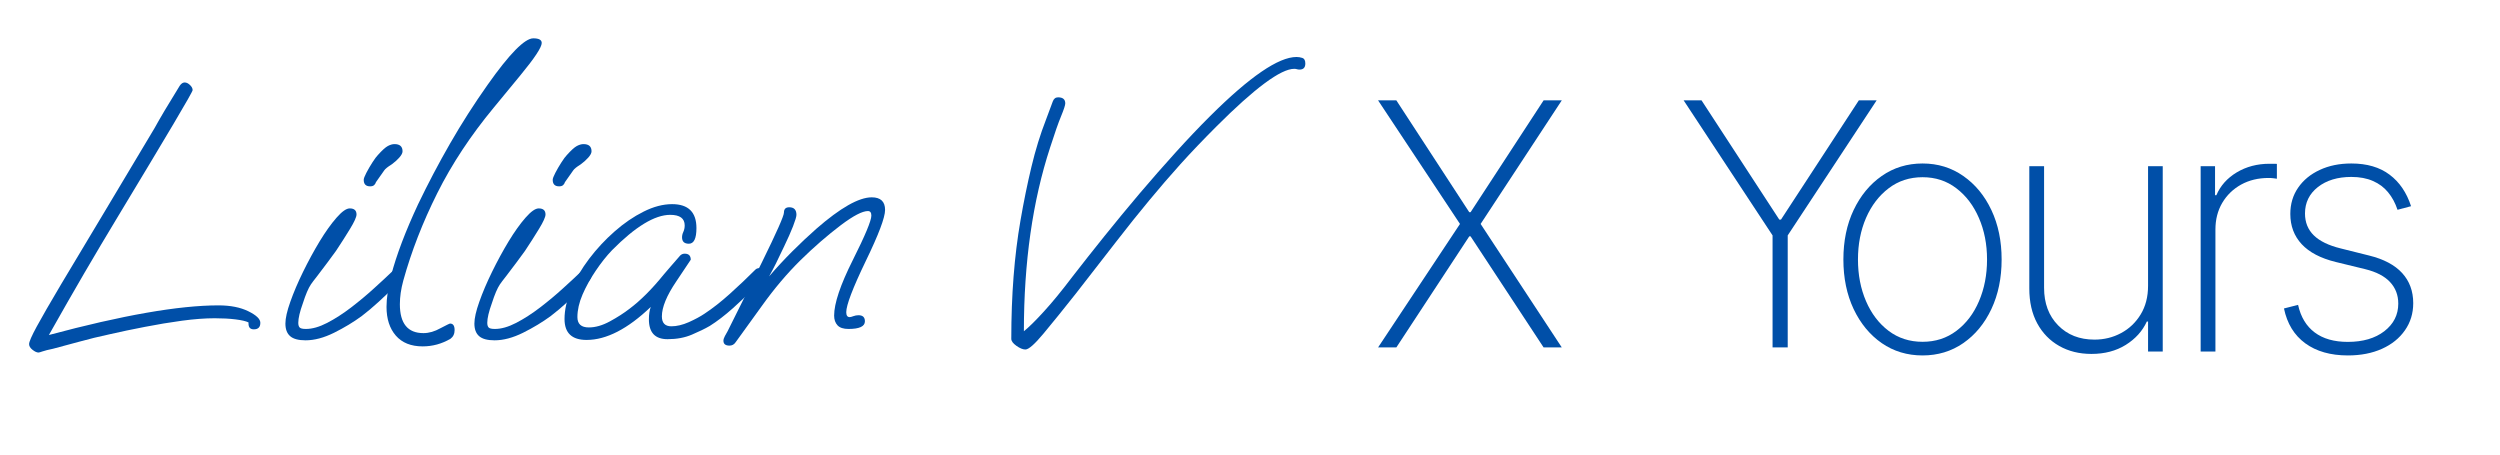
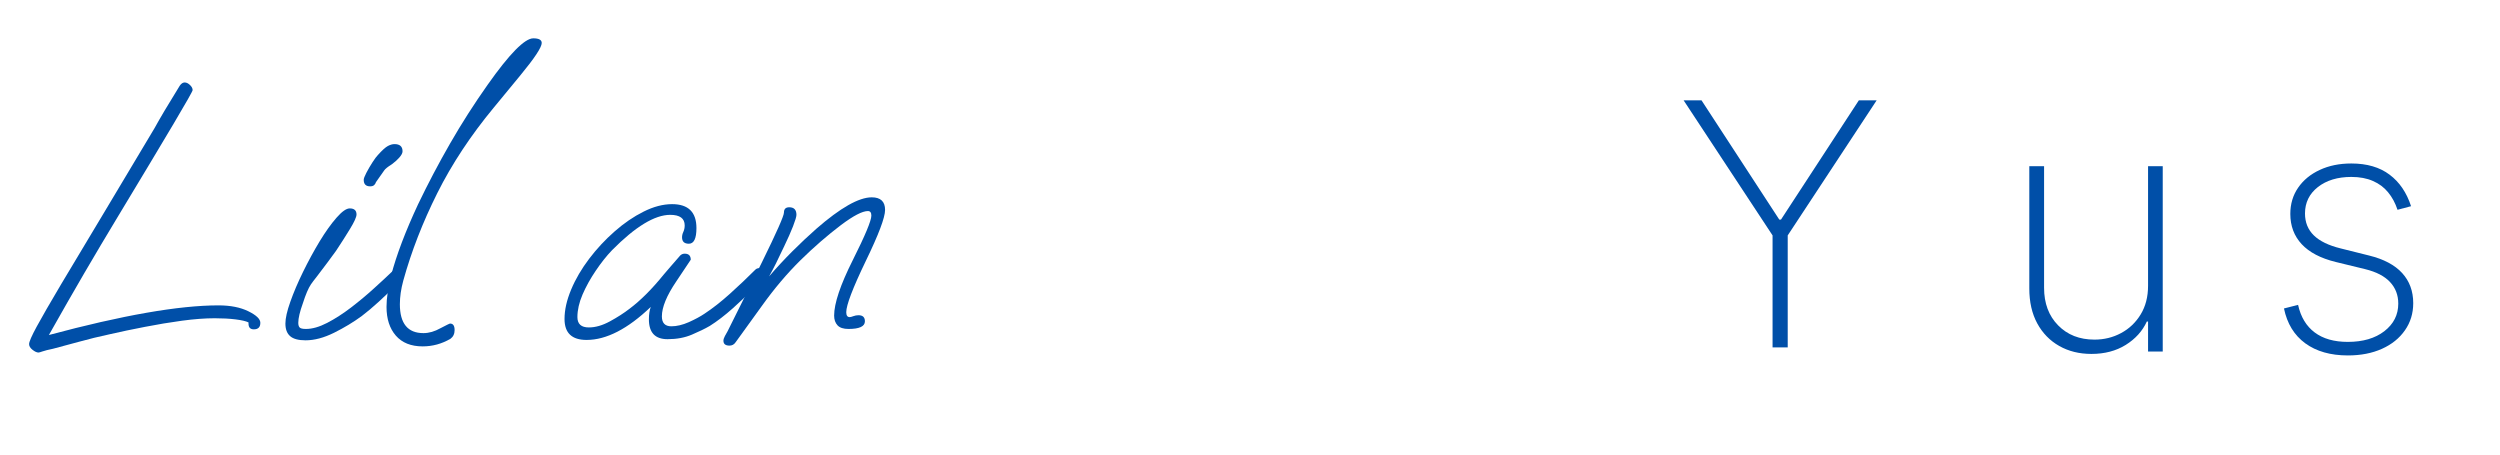
<svg xmlns="http://www.w3.org/2000/svg" width="550" zoomAndPan="magnify" viewBox="0 0 412.5 75" height="100" preserveAspectRatio="xMidYMid meet" version="1.2">
  <defs />
  <g id="650ce006f6">
    <g style="fill:#004fa8;fill-opacity:1;">
      <g transform="translate(4.925, 55.465)">
        <path style="stroke:none" d="M 1.438 2.703 C 1.145 2.703 0.812 2.551 0.438 2.25 C 0.062 1.957 -0.125 1.645 -0.125 1.312 C -0.125 0.938 0.289 -0.02 1.125 -1.562 C 1.969 -3.113 3.305 -5.438 5.141 -8.531 C 6.984 -11.625 9.391 -15.641 12.359 -20.578 L 20.578 -34.328 C 21.035 -35.16 21.598 -36.141 22.266 -37.266 C 22.941 -38.398 23.758 -39.742 24.719 -41.297 C 24.969 -41.672 25.242 -41.859 25.547 -41.859 C 25.836 -41.859 26.129 -41.719 26.422 -41.438 C 26.711 -41.164 26.859 -40.883 26.859 -40.594 C 26.859 -40.426 25.812 -38.578 23.719 -35.047 C 21.625 -31.516 18.469 -26.254 14.25 -19.266 C 12.656 -16.629 10.926 -13.719 9.062 -10.531 C 7.207 -7.352 5.234 -3.906 3.141 -0.188 C 15.266 -3.445 24.594 -5.078 31.125 -5.078 C 33.094 -5.078 34.734 -4.754 36.047 -4.109 C 37.367 -3.461 38.031 -2.828 38.031 -2.203 C 38.031 -1.484 37.672 -1.125 36.953 -1.125 C 36.367 -1.125 36.078 -1.441 36.078 -2.078 L 36.078 -2.266 C 35.66 -2.473 34.945 -2.641 33.938 -2.766 C 32.938 -2.891 31.789 -2.953 30.5 -2.953 C 28.906 -2.953 27.102 -2.816 25.094 -2.547 C 23.094 -2.273 21.055 -1.938 18.984 -1.531 C 16.91 -1.133 14.973 -0.727 13.172 -0.312 C 11.422 0.062 9.758 0.469 8.188 0.906 C 6.613 1.344 5.16 1.734 3.828 2.078 C 3.035 2.242 2.457 2.391 2.094 2.516 C 1.738 2.641 1.52 2.703 1.438 2.703 Z M 1.438 2.703 " />
      </g>
    </g>
    <g style="fill:#004fa8;fill-opacity:1;">
      <g transform="translate(43.826, 55.465)">
        <path style="stroke:none" d="M 17.25 -24.719 C 16.539 -24.719 16.188 -25.078 16.188 -25.797 C 16.188 -26.004 16.332 -26.391 16.625 -26.953 C 16.914 -27.516 17.25 -28.086 17.625 -28.672 C 18.008 -29.266 18.305 -29.664 18.516 -29.875 C 19.223 -30.664 19.773 -31.164 20.172 -31.375 C 20.566 -31.582 20.93 -31.688 21.266 -31.688 C 22.148 -31.688 22.594 -31.289 22.594 -30.5 C 22.594 -30.207 22.41 -29.859 22.047 -29.453 C 21.691 -29.055 21.285 -28.691 20.828 -28.359 C 20.16 -27.941 19.742 -27.609 19.578 -27.359 L 18.203 -25.406 C 18.16 -25.238 18.066 -25.082 17.922 -24.938 C 17.773 -24.789 17.551 -24.719 17.25 -24.719 Z M 6.594 0.688 C 5.414 0.688 4.566 0.457 4.047 0 C 3.523 -0.457 3.266 -1.148 3.266 -2.078 C 3.266 -2.953 3.535 -4.148 4.078 -5.672 C 4.617 -7.203 5.316 -8.844 6.172 -10.594 C 7.035 -12.352 7.945 -14.031 8.906 -15.625 C 9.875 -17.219 10.805 -18.523 11.703 -19.547 C 12.598 -20.566 13.32 -21.078 13.875 -21.078 C 14.625 -21.078 15 -20.742 15 -20.078 C 15 -19.66 14.641 -18.863 13.922 -17.688 C 13.211 -16.52 12.441 -15.312 11.609 -14.062 C 11.273 -13.594 10.812 -12.961 10.219 -12.172 C 9.633 -11.379 9.07 -10.633 8.531 -9.938 C 7.988 -9.25 7.633 -8.781 7.469 -8.531 C 7.051 -7.906 6.613 -6.879 6.156 -5.453 C 5.645 -4.035 5.391 -2.953 5.391 -2.203 C 5.391 -1.859 5.461 -1.602 5.609 -1.438 C 5.754 -1.27 6.102 -1.188 6.656 -1.188 C 7.695 -1.188 8.863 -1.52 10.156 -2.188 C 11.457 -2.863 12.773 -3.711 14.109 -4.734 C 15.453 -5.766 16.719 -6.82 17.906 -7.906 C 19.102 -8.988 20.117 -9.93 20.953 -10.734 C 21.117 -10.898 21.375 -10.984 21.719 -10.984 C 22.344 -10.984 22.656 -10.734 22.656 -10.234 C 22.656 -9.766 22.363 -9.238 21.781 -8.656 C 20.645 -7.531 19.594 -6.523 18.625 -5.641 C 17.664 -4.766 16.75 -3.992 15.875 -3.328 C 14.5 -2.316 12.973 -1.395 11.297 -0.562 C 9.617 0.27 8.051 0.688 6.594 0.688 Z M 6.594 0.688 " />
      </g>
    </g>
    <g style="fill:#004fa8;fill-opacity:1;">
      <g transform="translate(59.135, 55.465)">
        <path style="stroke:none" d="M 10.609 1.688 C 8.68 1.688 7.203 1.094 6.172 -0.094 C 5.148 -1.281 4.641 -2.859 4.641 -4.828 C 4.641 -6.254 4.891 -7.973 5.391 -9.984 C 6.273 -13.367 7.766 -17.301 9.859 -21.781 C 11.484 -25.164 13.238 -28.5 15.125 -31.781 C 17.008 -35.062 19.078 -38.297 21.328 -41.484 C 24.93 -46.586 27.441 -49.141 28.859 -49.141 C 29.785 -49.141 30.25 -48.883 30.25 -48.375 C 30.25 -47.664 29.078 -45.891 26.734 -43.047 L 22.344 -37.719 C 18.531 -33.113 15.422 -28.406 13.016 -23.594 C 10.609 -18.781 8.738 -13.969 7.406 -9.156 C 7.031 -7.781 6.844 -6.484 6.844 -5.266 C 6.844 -2.086 8.141 -0.5 10.734 -0.5 C 11.648 -0.5 12.586 -0.77 13.547 -1.312 C 14.516 -1.82 15.039 -2.078 15.125 -2.078 C 15.625 -2.078 15.875 -1.719 15.875 -1 C 15.875 -0.375 15.645 0.102 15.188 0.438 C 13.758 1.27 12.234 1.688 10.609 1.688 Z M 10.609 1.688 " />
      </g>
    </g>
    <g style="fill:#004fa8;fill-opacity:1;">
      <g transform="translate(75.009, 55.465)">
-         <path style="stroke:none" d="M 17.25 -24.719 C 16.539 -24.719 16.188 -25.078 16.188 -25.797 C 16.188 -26.004 16.332 -26.391 16.625 -26.953 C 16.914 -27.516 17.25 -28.086 17.625 -28.672 C 18.008 -29.266 18.305 -29.664 18.516 -29.875 C 19.223 -30.664 19.773 -31.164 20.172 -31.375 C 20.566 -31.582 20.93 -31.688 21.266 -31.688 C 22.148 -31.688 22.594 -31.289 22.594 -30.5 C 22.594 -30.207 22.41 -29.859 22.047 -29.453 C 21.691 -29.055 21.285 -28.691 20.828 -28.359 C 20.16 -27.941 19.742 -27.609 19.578 -27.359 L 18.203 -25.406 C 18.16 -25.238 18.066 -25.082 17.922 -24.938 C 17.773 -24.789 17.551 -24.719 17.25 -24.719 Z M 6.594 0.688 C 5.414 0.688 4.566 0.457 4.047 0 C 3.523 -0.457 3.266 -1.148 3.266 -2.078 C 3.266 -2.953 3.535 -4.148 4.078 -5.672 C 4.617 -7.203 5.316 -8.844 6.172 -10.594 C 7.035 -12.352 7.945 -14.031 8.906 -15.625 C 9.875 -17.219 10.805 -18.523 11.703 -19.547 C 12.598 -20.566 13.32 -21.078 13.875 -21.078 C 14.625 -21.078 15 -20.742 15 -20.078 C 15 -19.66 14.641 -18.863 13.922 -17.688 C 13.211 -16.52 12.441 -15.312 11.609 -14.062 C 11.273 -13.594 10.812 -12.961 10.219 -12.172 C 9.633 -11.379 9.07 -10.633 8.531 -9.938 C 7.988 -9.25 7.633 -8.781 7.469 -8.531 C 7.051 -7.906 6.613 -6.879 6.156 -5.453 C 5.645 -4.035 5.391 -2.953 5.391 -2.203 C 5.391 -1.859 5.461 -1.602 5.609 -1.438 C 5.754 -1.27 6.102 -1.188 6.656 -1.188 C 7.695 -1.188 8.863 -1.52 10.156 -2.188 C 11.457 -2.863 12.773 -3.711 14.109 -4.734 C 15.453 -5.766 16.719 -6.82 17.906 -7.906 C 19.102 -8.988 20.117 -9.93 20.953 -10.734 C 21.117 -10.898 21.375 -10.984 21.719 -10.984 C 22.344 -10.984 22.656 -10.734 22.656 -10.234 C 22.656 -9.766 22.363 -9.238 21.781 -8.656 C 20.645 -7.531 19.594 -6.523 18.625 -5.641 C 17.664 -4.766 16.75 -3.992 15.875 -3.328 C 14.5 -2.316 12.973 -1.395 11.297 -0.562 C 9.617 0.27 8.051 0.688 6.594 0.688 Z M 6.594 0.688 " />
-       </g>
+         </g>
    </g>
    <g style="fill:#004fa8;fill-opacity:1;">
      <g transform="translate(90.319, 55.465)">
        <path style="stroke:none" d="M 6.469 0.625 C 4.039 0.625 2.828 -0.523 2.828 -2.828 C 2.828 -4.328 3.191 -5.945 3.922 -7.688 C 4.648 -9.426 5.641 -11.117 6.891 -12.766 C 8.148 -14.422 9.551 -15.926 11.094 -17.281 C 12.645 -18.645 14.238 -19.734 15.875 -20.547 C 17.508 -21.367 19.078 -21.781 20.578 -21.781 C 23.254 -21.781 24.594 -20.461 24.594 -17.828 C 24.594 -16.109 24.176 -15.25 23.344 -15.25 C 22.594 -15.25 22.219 -15.602 22.219 -16.312 C 22.219 -16.602 22.289 -16.906 22.438 -17.219 C 22.582 -17.539 22.656 -17.891 22.656 -18.266 C 22.656 -19.43 21.859 -20.016 20.266 -20.016 C 17.711 -20.016 14.516 -18.07 10.672 -14.188 C 9.742 -13.219 8.844 -12.082 7.969 -10.781 C 7.094 -9.488 6.367 -8.18 5.797 -6.859 C 5.234 -5.547 4.953 -4.305 4.953 -3.141 C 4.953 -2.004 5.582 -1.438 6.844 -1.438 C 7.926 -1.438 9.082 -1.77 10.312 -2.438 C 11.551 -3.113 12.629 -3.805 13.547 -4.516 C 15.391 -5.898 17.273 -7.785 19.203 -10.172 C 19.492 -10.504 19.867 -10.941 20.328 -11.484 C 20.785 -12.023 21.312 -12.629 21.906 -13.297 C 22.113 -13.504 22.363 -13.609 22.656 -13.609 C 23.32 -13.609 23.656 -13.273 23.656 -12.609 L 21.266 -9.031 C 19.68 -6.688 18.891 -4.766 18.891 -3.266 C 18.891 -2.172 19.41 -1.625 20.453 -1.625 C 21.336 -1.625 22.301 -1.852 23.344 -2.312 C 24.383 -2.781 25.242 -3.242 25.922 -3.703 C 27.254 -4.578 28.648 -5.672 30.109 -6.984 C 31.578 -8.305 32.984 -9.641 34.328 -10.984 C 34.492 -11.148 34.742 -11.234 35.078 -11.234 C 35.703 -11.234 36.016 -10.984 36.016 -10.484 C 36.016 -10.016 35.723 -9.488 35.141 -8.906 C 33.461 -7.238 31.953 -5.805 30.609 -4.609 C 29.273 -3.422 28.004 -2.445 26.797 -1.688 C 26.004 -1.227 25.02 -0.75 23.844 -0.25 C 22.676 0.25 21.336 0.5 19.828 0.5 C 17.773 0.5 16.75 -0.586 16.75 -2.766 C 16.75 -3.598 16.852 -4.285 17.062 -4.828 C 13.258 -1.191 9.727 0.625 6.469 0.625 Z M 6.469 0.625 " />
      </g>
    </g>
    <g style="fill:#004fa8;fill-opacity:1;">
      <g transform="translate(118.804, 55.465)">
        <path style="stroke:none" d="M 1.562 1.562 C 0.895 1.562 0.562 1.289 0.562 0.75 C 0.562 0.539 0.645 0.281 0.812 -0.031 C 0.977 -0.344 1.125 -0.602 1.25 -0.812 L 6.906 -12.172 C 9.332 -17.109 10.547 -19.848 10.547 -20.391 C 10.547 -20.973 10.836 -21.266 11.422 -21.266 C 12.211 -21.266 12.609 -20.848 12.609 -20.016 C 12.609 -19.723 12.422 -19.094 12.047 -18.125 C 11.672 -17.164 11.191 -16.082 10.609 -14.875 C 9.598 -12.695 8.758 -11.023 8.094 -9.859 C 9.352 -11.316 10.629 -12.691 11.922 -13.984 C 13.223 -15.285 14.539 -16.523 15.875 -17.703 C 19.852 -21.172 22.906 -22.906 25.031 -22.906 C 26.5 -22.906 27.234 -22.211 27.234 -20.828 C 27.234 -19.578 26.164 -16.754 24.031 -12.359 C 21.895 -7.922 20.828 -5.117 20.828 -3.953 C 20.828 -3.41 21.016 -3.141 21.391 -3.141 C 21.523 -3.141 21.727 -3.191 22 -3.297 C 22.27 -3.398 22.551 -3.453 22.844 -3.453 C 23.551 -3.453 23.906 -3.117 23.906 -2.453 C 23.906 -1.609 23.004 -1.188 21.203 -1.188 C 20.367 -1.188 19.766 -1.383 19.391 -1.781 C 19.016 -2.188 18.828 -2.723 18.828 -3.391 C 18.828 -5.398 19.852 -8.453 21.906 -12.547 C 23.945 -16.609 24.969 -19.055 24.969 -19.891 C 24.969 -20.391 24.781 -20.641 24.406 -20.641 C 23.488 -20.641 22.004 -19.867 19.953 -18.328 C 17.734 -16.648 15.516 -14.723 13.297 -12.547 C 11.086 -10.367 8.977 -7.879 6.969 -5.078 L 2.578 1 C 2.328 1.375 1.988 1.562 1.562 1.562 Z M 1.562 1.562 " />
      </g>
    </g>
    <g style="fill:#004fa8;fill-opacity:1;">
      <g transform="translate(143.713, 55.465)">
        <path style="stroke:none" d="" />
      </g>
    </g>
    <g style="fill:#004fa8;fill-opacity:1;">
      <g transform="translate(158.394, 55.465)">
-         <path style="stroke:none" d="M 10.797 2.203 C 10.379 2.203 9.883 2 9.312 1.594 C 8.75 1.195 8.469 0.812 8.469 0.438 C 8.469 -6.758 8.973 -13.266 9.984 -19.078 C 10.523 -22.211 11.129 -25.172 11.797 -27.953 C 12.461 -30.734 13.258 -33.316 14.188 -35.703 L 15.312 -38.719 C 15.477 -39.176 15.77 -39.406 16.188 -39.406 C 16.977 -39.406 17.375 -39.07 17.375 -38.406 C 17.375 -38.113 17.145 -37.41 16.688 -36.297 C 16.227 -35.191 15.625 -33.469 14.875 -31.125 C 11.988 -22.301 10.547 -12.195 10.547 -0.812 C 11.379 -1.477 12.484 -2.566 13.859 -4.078 C 15.242 -5.586 16.836 -7.535 18.641 -9.922 C 20.223 -11.961 21.945 -14.145 23.812 -16.469 C 25.676 -18.789 27.609 -21.133 29.609 -23.5 C 31.617 -25.863 33.617 -28.145 35.609 -30.344 C 37.598 -32.539 39.492 -34.535 41.297 -36.328 C 47.816 -42.816 52.562 -46.062 55.531 -46.062 C 55.863 -46.062 56.188 -46.008 56.5 -45.906 C 56.82 -45.801 56.984 -45.492 56.984 -44.984 C 56.984 -44.316 56.664 -43.984 56.031 -43.984 C 55.863 -43.984 55.719 -44.004 55.594 -44.047 C 55.469 -44.086 55.32 -44.109 55.156 -44.109 C 52.938 -44.109 48.648 -40.93 42.297 -34.578 C 40.117 -32.398 38.148 -30.336 36.391 -28.391 C 34.641 -26.441 32.914 -24.441 31.219 -22.391 C 29.52 -20.348 27.707 -18.082 25.781 -15.594 C 23.863 -13.102 21.629 -10.227 19.078 -6.969 C 17.023 -4.375 15.266 -2.195 13.797 -0.438 C 12.336 1.32 11.336 2.203 10.797 2.203 Z M 10.797 2.203 " />
-       </g>
+         </g>
    </g>
    <g style="fill:#004fa8;fill-opacity:1;">
      <g transform="translate(225.616, 57.326)">
-         <path style="stroke:none" d="M 4.781 -40.766 L 16.812 -22.312 L 17.031 -22.312 L 29.078 -40.766 L 32.078 -40.766 L 18.688 -20.375 L 32.078 0 L 29.078 0 L 17.031 -18.328 L 16.812 -18.328 L 4.781 0 L 1.766 0 L 15.281 -20.375 L 1.766 -40.766 Z M 4.781 -40.766 " />
-       </g>
+         </g>
    </g>
    <g style="fill:#004fa8;fill-opacity:1;">
      <g transform="translate(254.491, 57.326)">
        <path style="stroke:none" d="" />
      </g>
    </g>
    <g style="fill:#004fa8;fill-opacity:1;">
      <g transform="translate(265.266, 57.326)">
        <path style="stroke:none" d="" />
      </g>
    </g>
    <g style="fill:#004fa8;fill-opacity:1;">
      <g transform="translate(276.051, 57.326)">
        <path style="stroke:none" d="M 1.75 -40.766 L 4.703 -40.766 L 17.531 -21.094 L 17.812 -21.094 L 30.656 -40.766 L 33.594 -40.766 L 18.922 -18.484 L 18.922 0 L 16.422 0 L 16.422 -18.484 Z M 1.75 -40.766 " />
      </g>
    </g>
    <g style="fill:#004fa8;fill-opacity:1;">
      <g transform="translate(300.815, 58.006)">
-         <path style="stroke:none" d="M 16.406 0.641 C 13.883 0.641 11.641 -0.035 9.672 -1.391 C 7.711 -2.754 6.164 -4.629 5.031 -7.016 C 3.906 -9.41 3.344 -12.133 3.344 -15.188 C 3.344 -18.25 3.906 -20.969 5.031 -23.344 C 6.164 -25.727 7.711 -27.602 9.672 -28.969 C 11.641 -30.344 13.883 -31.031 16.406 -31.031 C 18.926 -31.031 21.164 -30.344 23.125 -28.969 C 25.094 -27.602 26.641 -25.727 27.766 -23.344 C 28.891 -20.957 29.453 -18.238 29.453 -15.188 C 29.453 -12.133 28.891 -9.41 27.766 -7.016 C 26.641 -4.629 25.094 -2.754 23.125 -1.391 C 21.164 -0.035 18.926 0.641 16.406 0.641 Z M 16.406 -1.609 C 18.539 -1.609 20.406 -2.211 22 -3.422 C 23.602 -4.629 24.844 -6.258 25.719 -8.312 C 26.602 -10.375 27.047 -12.664 27.047 -15.188 C 27.047 -17.707 26.598 -19.992 25.703 -22.047 C 24.816 -24.098 23.578 -25.727 21.984 -26.938 C 20.398 -28.156 18.539 -28.766 16.406 -28.766 C 14.27 -28.766 12.406 -28.156 10.812 -26.938 C 9.219 -25.727 7.973 -24.098 7.078 -22.047 C 6.191 -19.992 5.75 -17.707 5.75 -15.188 C 5.75 -12.664 6.191 -10.375 7.078 -8.312 C 7.961 -6.258 9.203 -4.629 10.797 -3.422 C 12.398 -2.211 14.27 -1.609 16.406 -1.609 Z M 16.406 -1.609 " />
-       </g>
+         </g>
    </g>
    <g style="fill:#004fa8;fill-opacity:1;">
      <g transform="translate(329.804, 58.006)">
        <path style="stroke:none" d="M 24.625 -10.844 L 24.625 -30.578 L 27.047 -30.578 L 27.047 0 L 24.625 0 L 24.625 -4.953 L 24.422 -4.953 C 23.703 -3.379 22.539 -2.094 20.938 -1.094 C 19.344 -0.102 17.457 0.391 15.281 0.391 C 13.281 0.391 11.508 -0.047 9.969 -0.922 C 8.426 -1.797 7.219 -3.035 6.344 -4.641 C 5.469 -6.254 5.031 -8.176 5.031 -10.406 L 5.031 -30.578 L 7.469 -30.578 L 7.469 -10.516 C 7.469 -7.961 8.238 -5.898 9.781 -4.328 C 11.32 -2.754 13.32 -1.969 15.781 -1.969 C 17.375 -1.969 18.836 -2.328 20.172 -3.047 C 21.516 -3.766 22.594 -4.789 23.406 -6.125 C 24.219 -7.457 24.625 -9.031 24.625 -10.844 Z M 24.625 -10.844 " />
      </g>
    </g>
    <g style="fill:#004fa8;fill-opacity:1;">
      <g transform="translate(358.076, 58.006)">
-         <path style="stroke:none" d="M 5.031 0 L 5.031 -30.578 L 7.406 -30.578 L 7.406 -25.797 L 7.625 -25.797 C 8.289 -27.359 9.41 -28.613 10.984 -29.562 C 12.566 -30.508 14.363 -30.984 16.375 -30.984 C 16.594 -30.984 16.805 -30.984 17.016 -30.984 C 17.223 -30.984 17.422 -30.977 17.609 -30.969 L 17.609 -28.516 C 17.453 -28.535 17.266 -28.562 17.047 -28.594 C 16.828 -28.625 16.555 -28.641 16.234 -28.641 C 14.535 -28.641 13.023 -28.273 11.703 -27.547 C 10.391 -26.816 9.352 -25.812 8.594 -24.531 C 7.844 -23.25 7.469 -21.785 7.469 -20.141 L 7.469 0 Z M 5.031 0 " />
-       </g>
+         </g>
    </g>
    <g style="fill:#004fa8;fill-opacity:1;">
      <g transform="translate(373.371, 58.006)">
        <path style="stroke:none" d="M 24.453 -23.984 L 22.219 -23.391 C 21.852 -24.504 21.336 -25.461 20.672 -26.266 C 20.016 -27.078 19.18 -27.703 18.172 -28.141 C 17.172 -28.586 15.977 -28.812 14.594 -28.812 C 12.344 -28.812 10.504 -28.254 9.078 -27.141 C 7.66 -26.023 6.953 -24.57 6.953 -22.781 C 6.953 -21.32 7.438 -20.117 8.406 -19.172 C 9.375 -18.223 10.852 -17.504 12.844 -17.016 L 17.531 -15.844 C 19.945 -15.25 21.766 -14.285 22.984 -12.953 C 24.203 -11.617 24.812 -9.961 24.812 -7.984 C 24.812 -6.297 24.352 -4.801 23.438 -3.5 C 22.531 -2.195 21.27 -1.18 19.656 -0.453 C 18.039 0.273 16.164 0.641 14.031 0.641 C 11.176 0.641 8.832 -0.023 7 -1.359 C 5.176 -2.691 4.004 -4.609 3.484 -7.109 L 5.812 -7.703 C 6.25 -5.711 7.16 -4.195 8.547 -3.156 C 9.93 -2.113 11.754 -1.594 14.016 -1.594 C 16.504 -1.594 18.516 -2.18 20.047 -3.359 C 21.578 -4.547 22.344 -6.062 22.344 -7.906 C 22.344 -9.312 21.891 -10.5 20.984 -11.469 C 20.086 -12.438 18.723 -13.145 16.891 -13.594 L 12.016 -14.781 C 9.523 -15.395 7.656 -16.375 6.406 -17.719 C 5.156 -19.07 4.531 -20.734 4.531 -22.703 C 4.531 -24.348 4.961 -25.797 5.828 -27.047 C 6.691 -28.297 7.879 -29.27 9.391 -29.969 C 10.898 -30.676 12.633 -31.031 14.594 -31.031 C 17.176 -31.031 19.281 -30.414 20.906 -29.188 C 22.539 -27.969 23.723 -26.234 24.453 -23.984 Z M 24.453 -23.984 " />
      </g>
    </g>
  </g>
</svg>